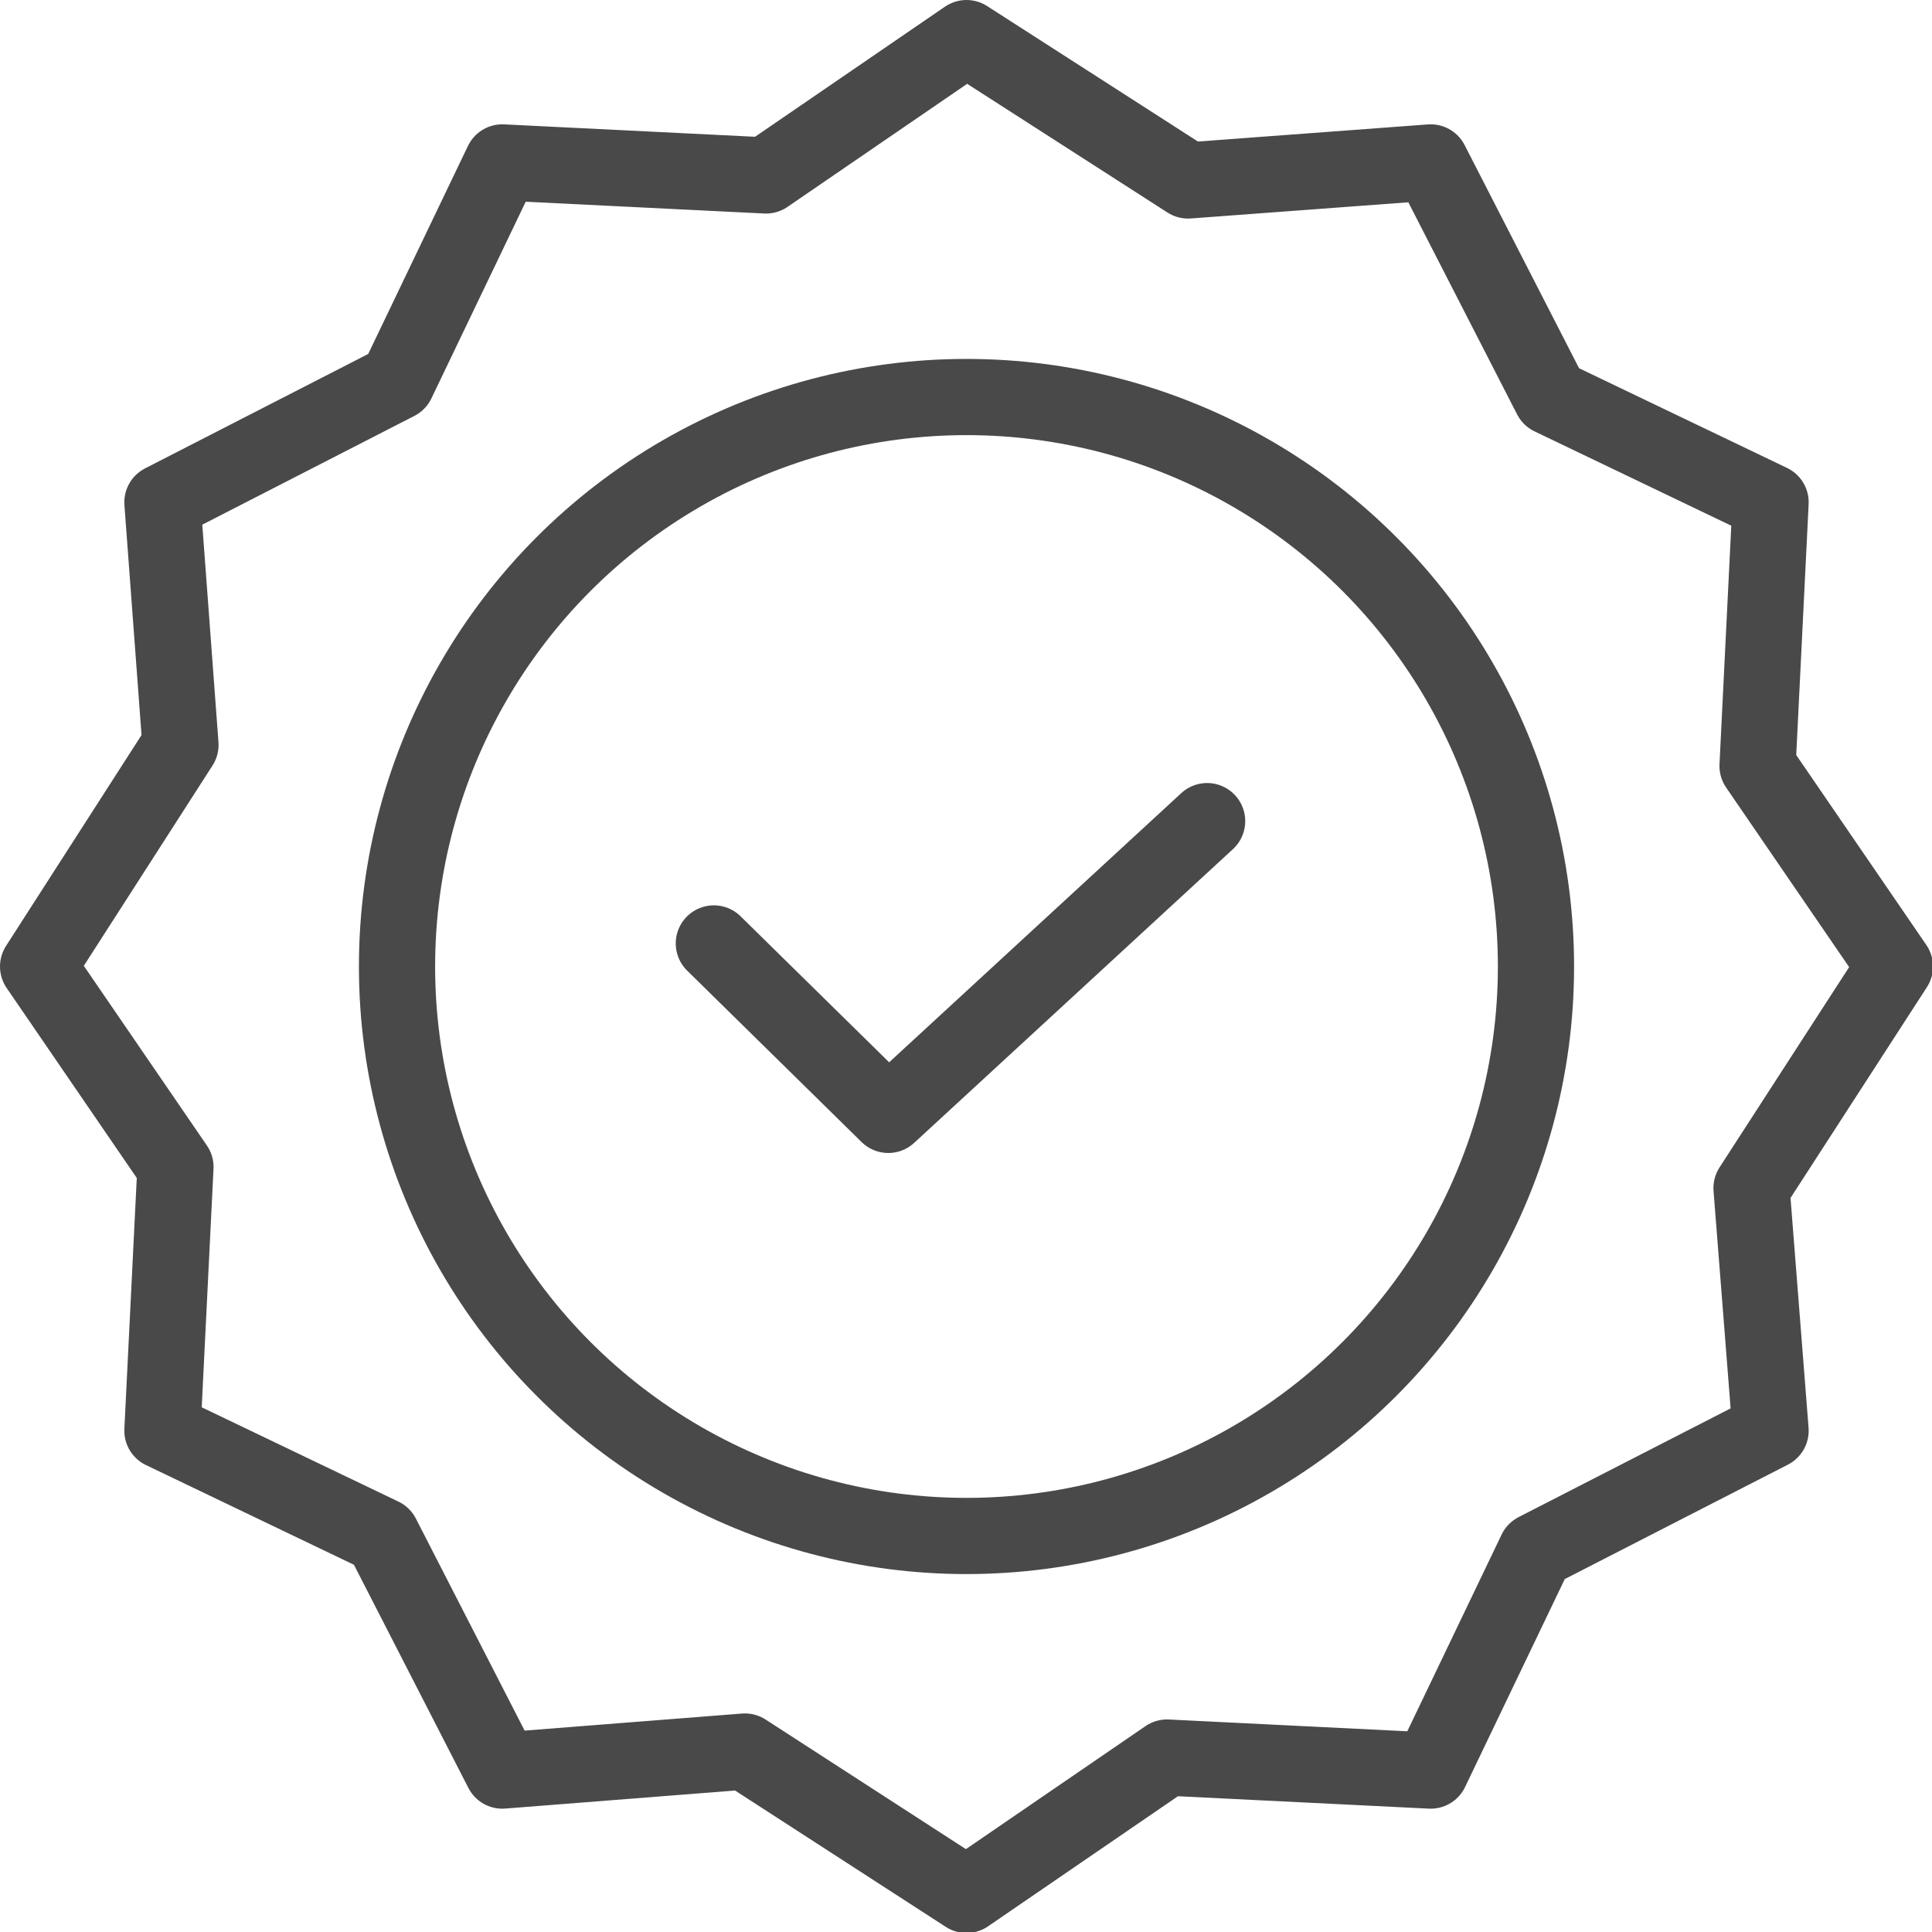
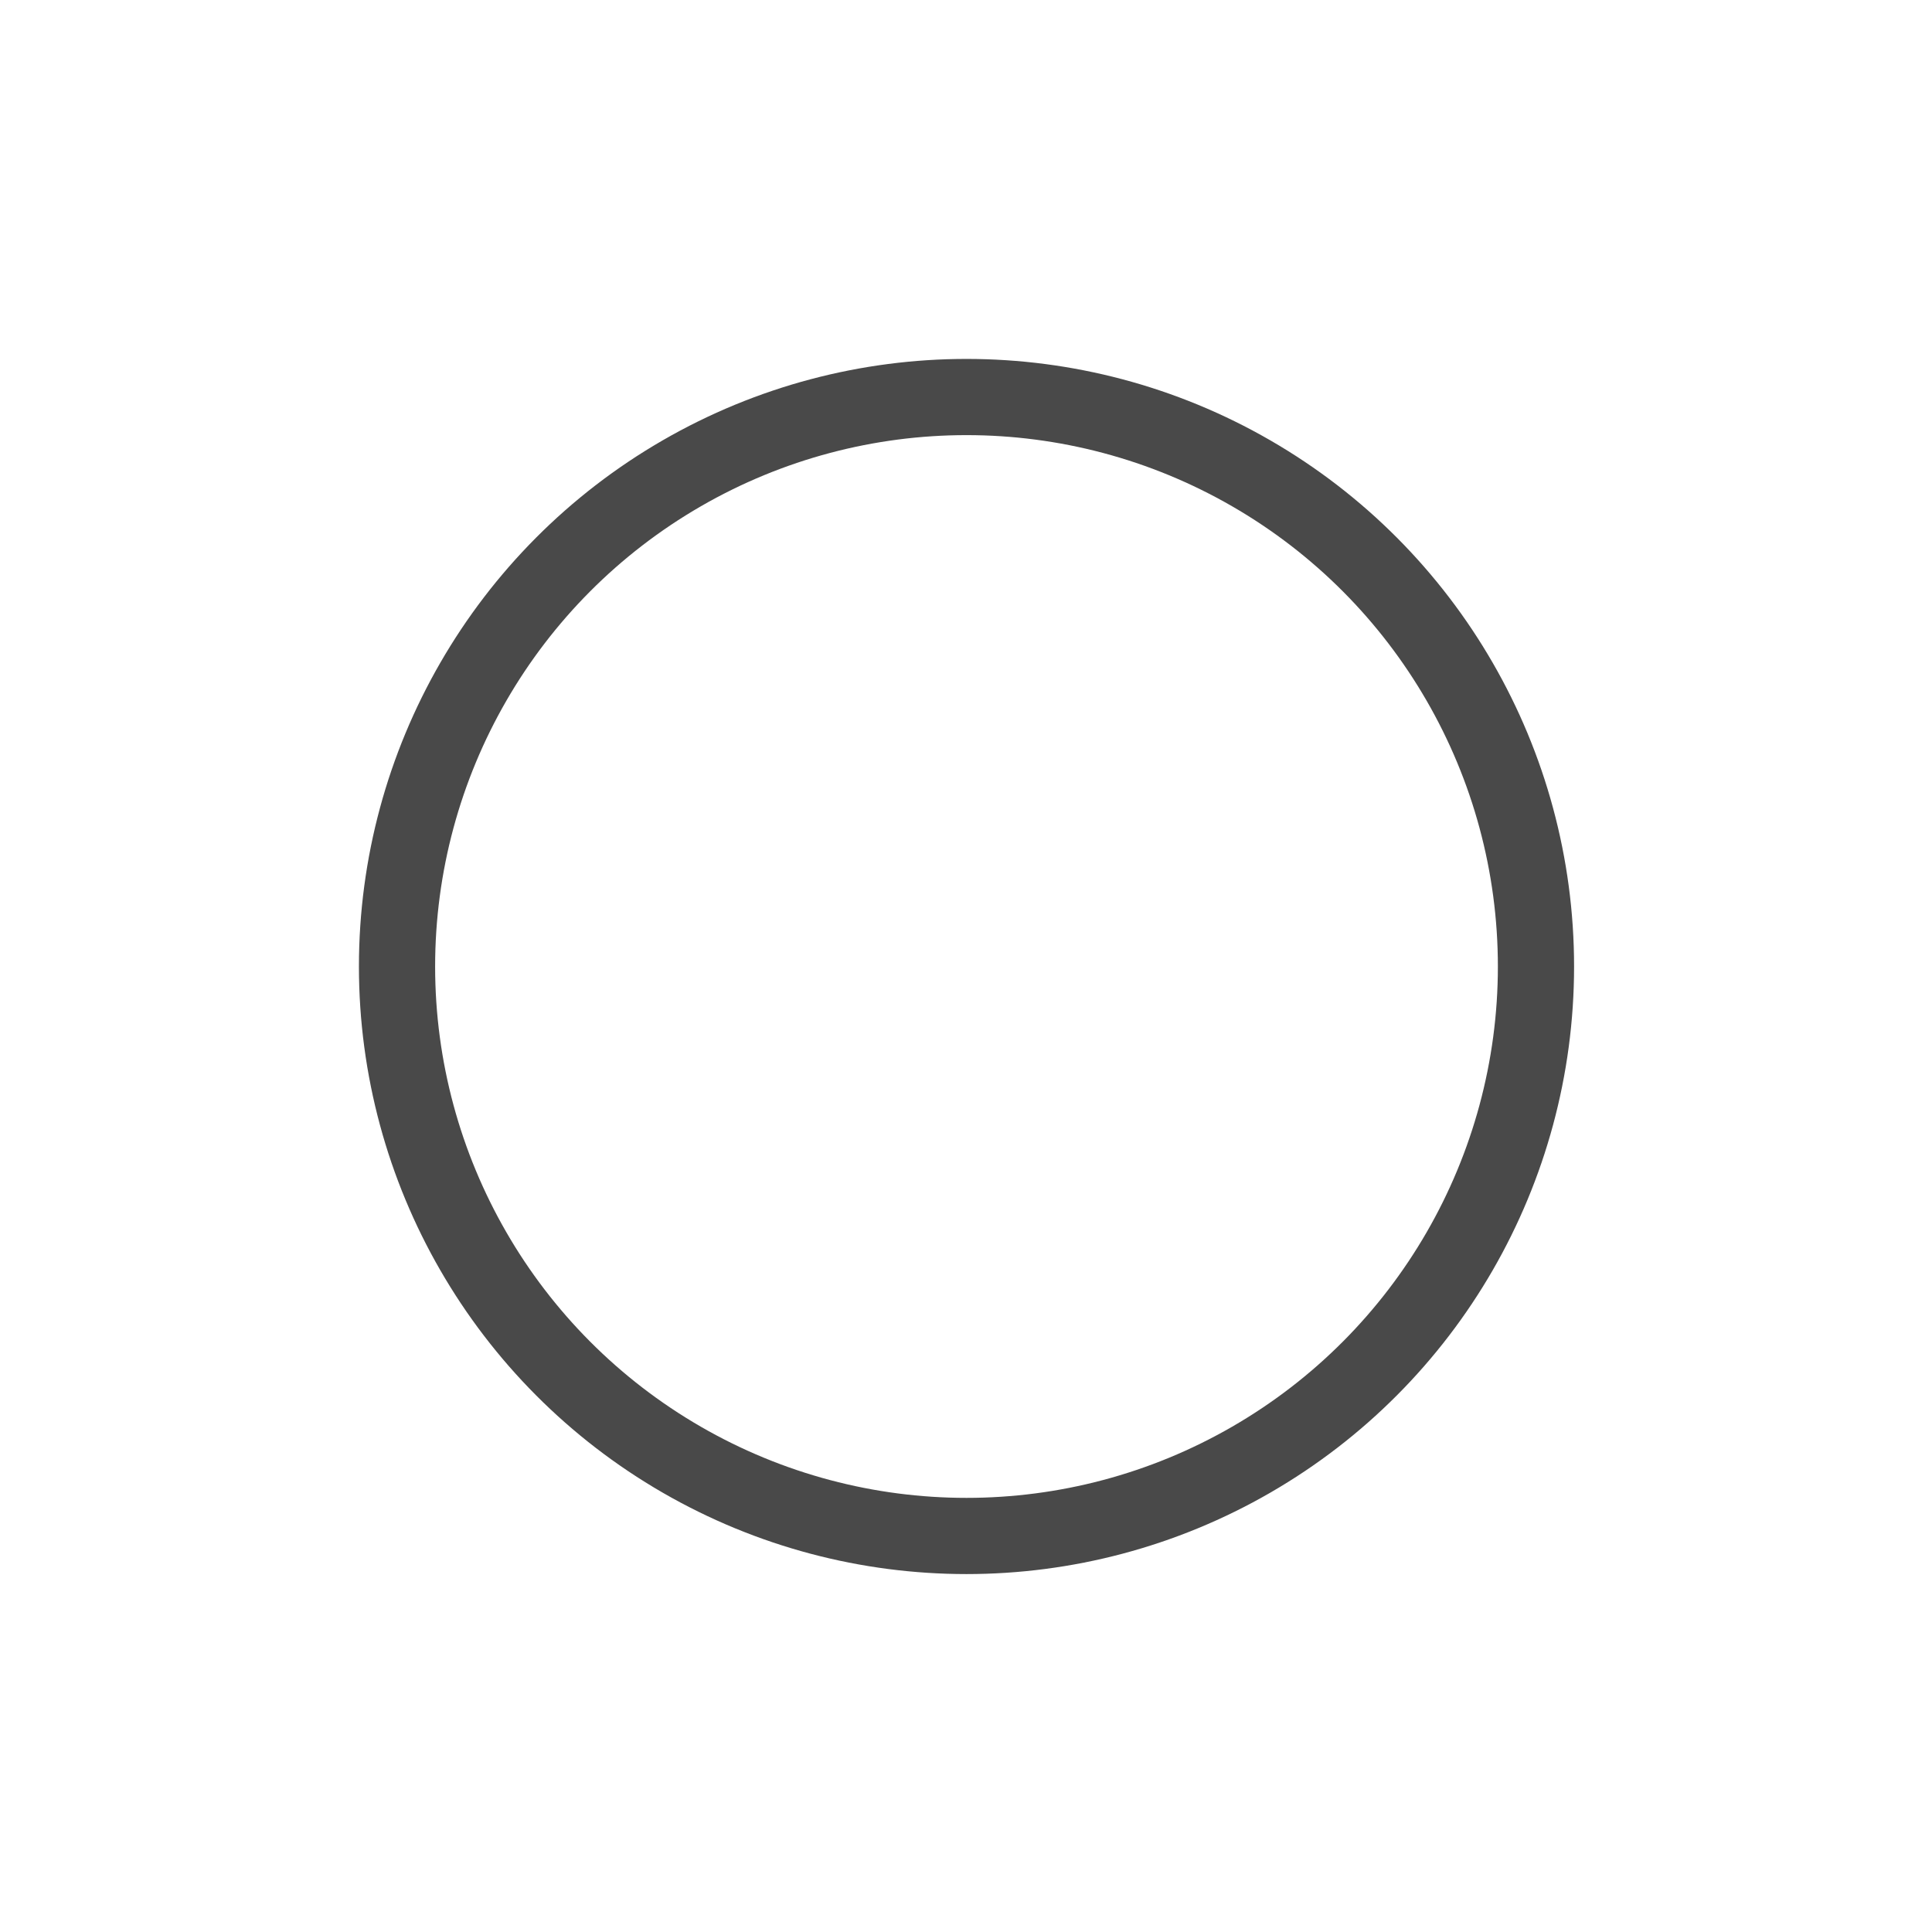
<svg xmlns="http://www.w3.org/2000/svg" xml:space="preserve" width="204px" height="204px" version="1.1" style="shape-rendering:geometricPrecision; text-rendering:geometricPrecision; image-rendering:optimizeQuality; fill-rule:evenodd; clip-rule:evenodd" viewBox="0 0 19.27 19.27">
  <defs>
    <style type="text/css"> .str0 {stroke:#494949;stroke-width:0.76;stroke-linecap:round;stroke-linejoin:round;stroke-miterlimit:22.926} .fil0 {fill:none} </style>
  </defs>
  <g id="Слой_x0020_1">
    <g id="_2135784570192">
-       <polygon class="fil0 str0" points="9.64,0.38 11.85,1.8 14.27,1.62 15.47,3.96 17.66,5.01 17.53,7.64 18.9,9.64 17.47,11.85 17.66,14.27 15.32,15.47 14.27,17.66 11.64,17.53 9.64,18.9 7.43,17.47 5.01,17.66 3.81,15.32 1.62,14.27 1.75,11.64 0.38,9.64 1.8,7.43 1.62,5.01 3.96,3.81 5.01,1.62 7.64,1.75 " />
      <circle class="fil0 str0" cx="9.64" cy="9.64" r="5.68" />
-       <polyline class="fil0 str0" points="7.12,9.41 8.86,11.12 12.04,8.19 " />
    </g>
  </g>
</svg>